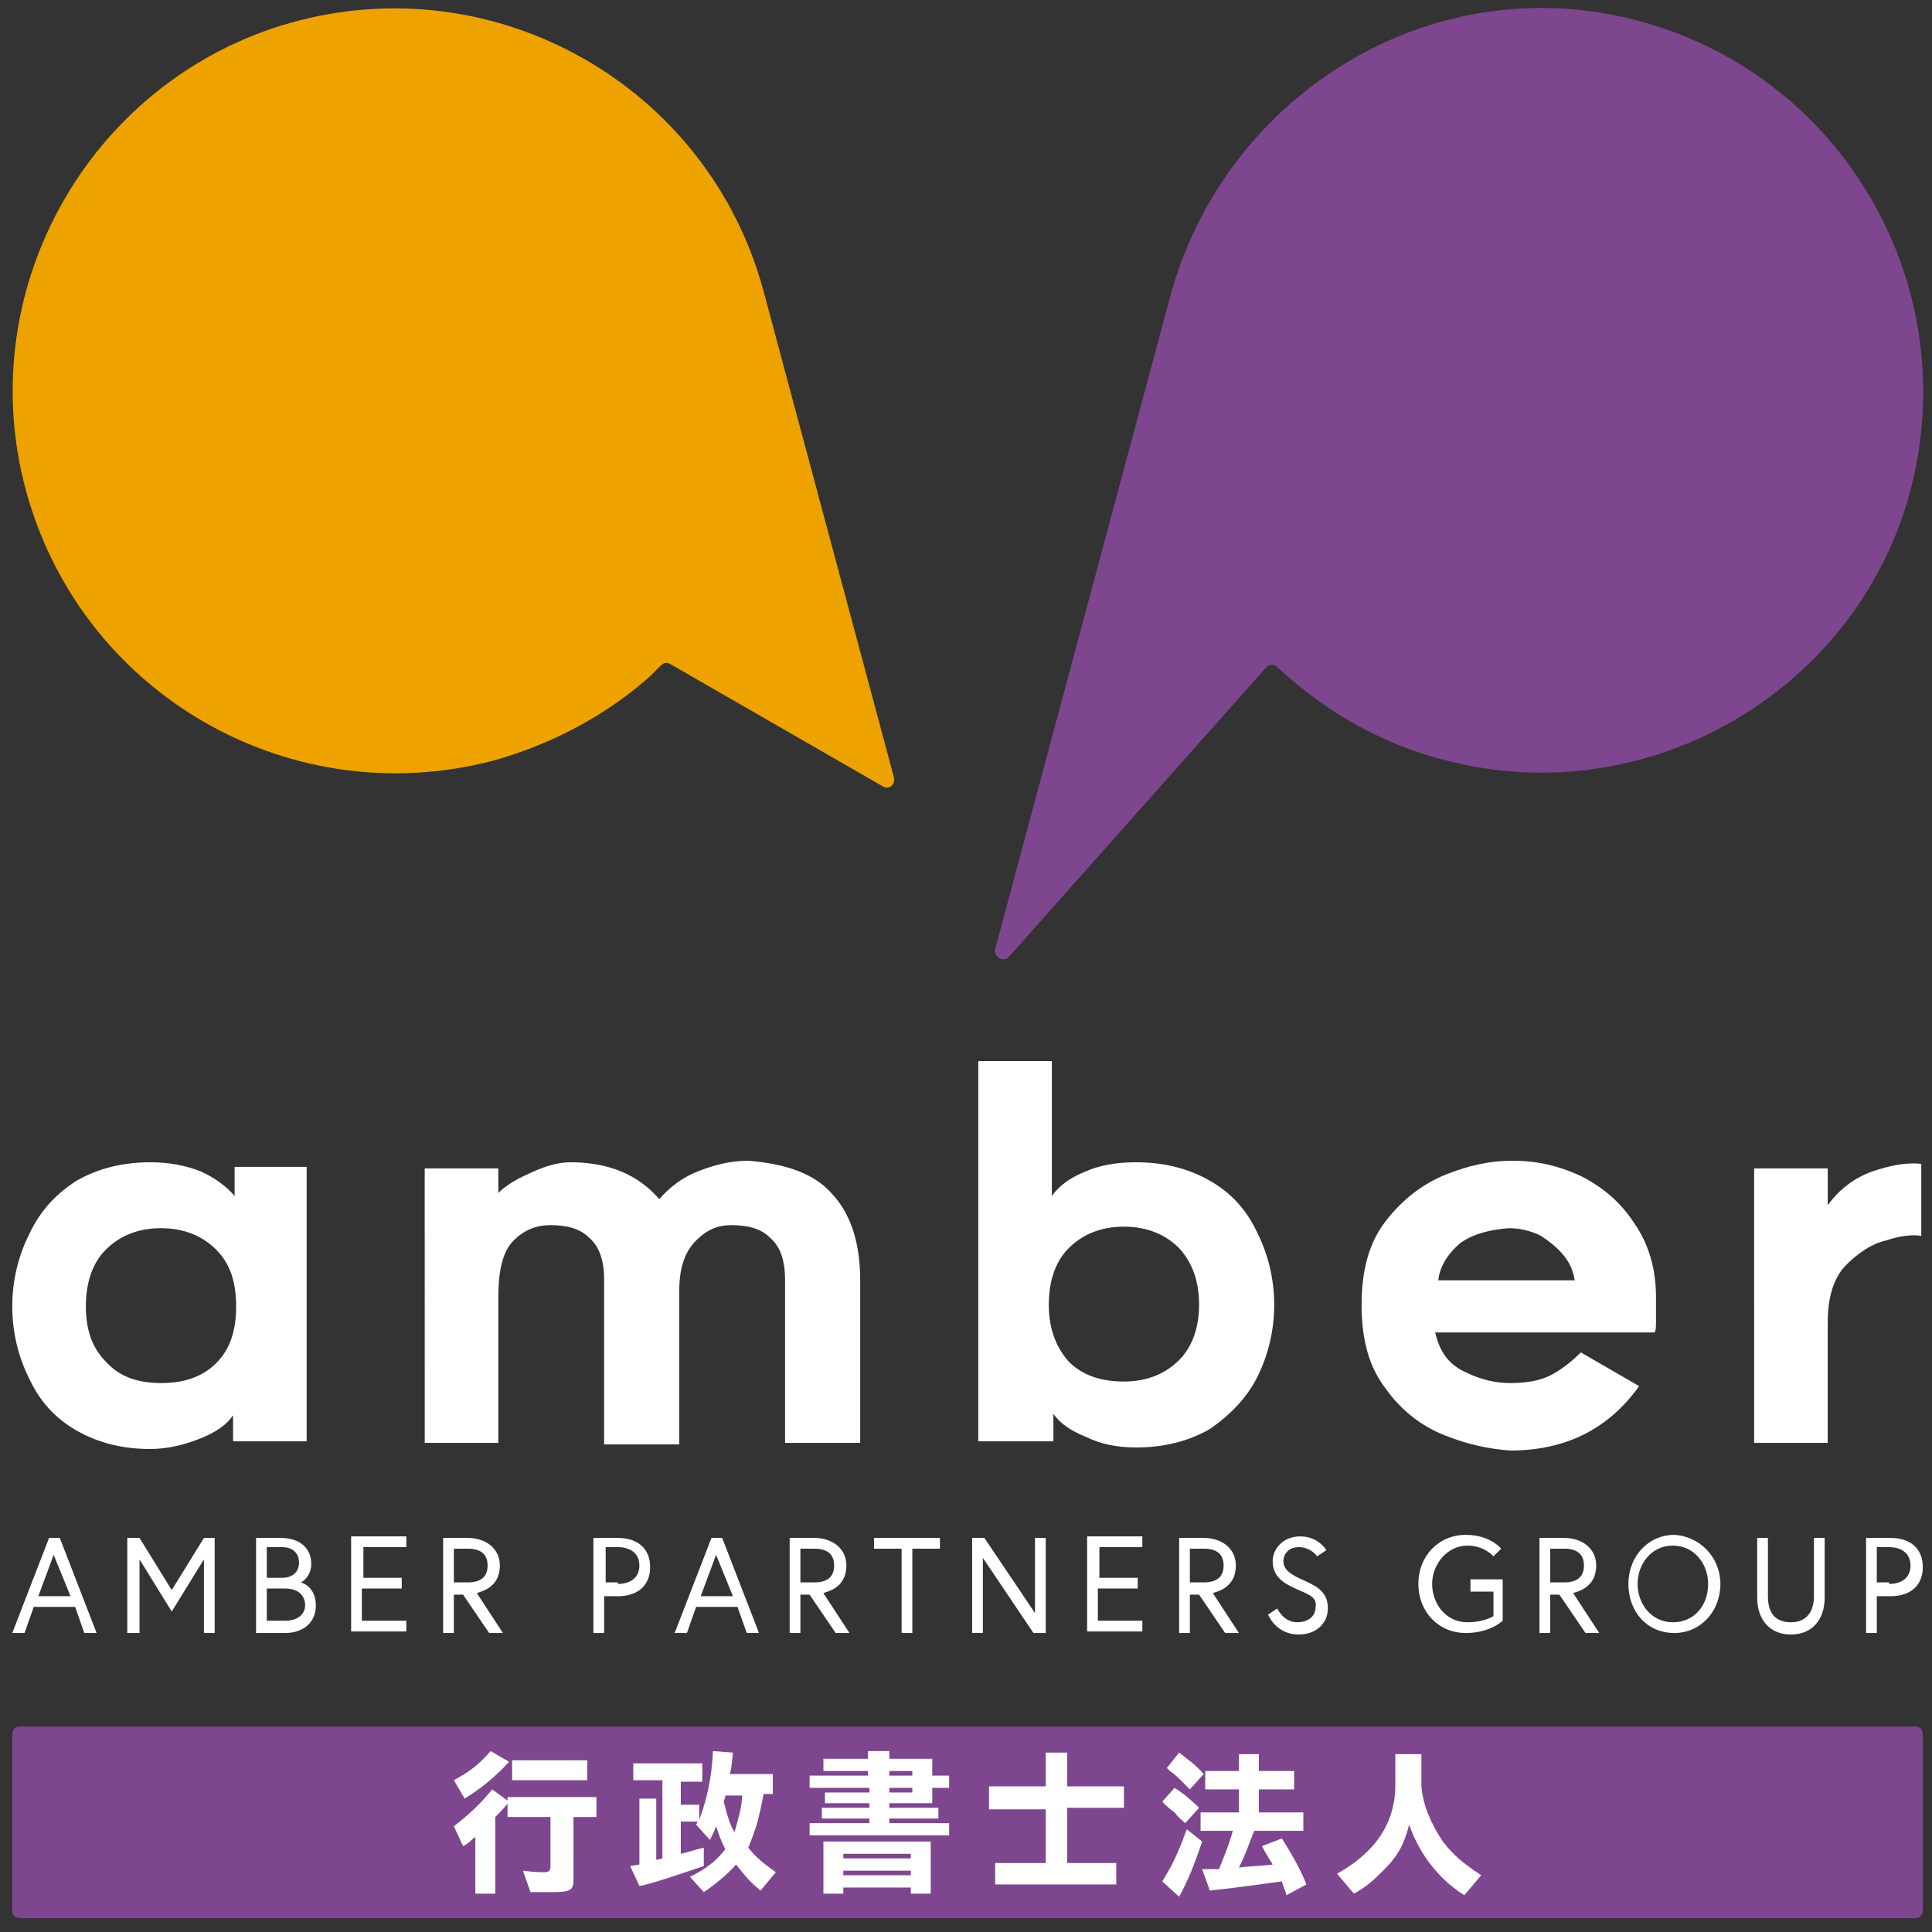
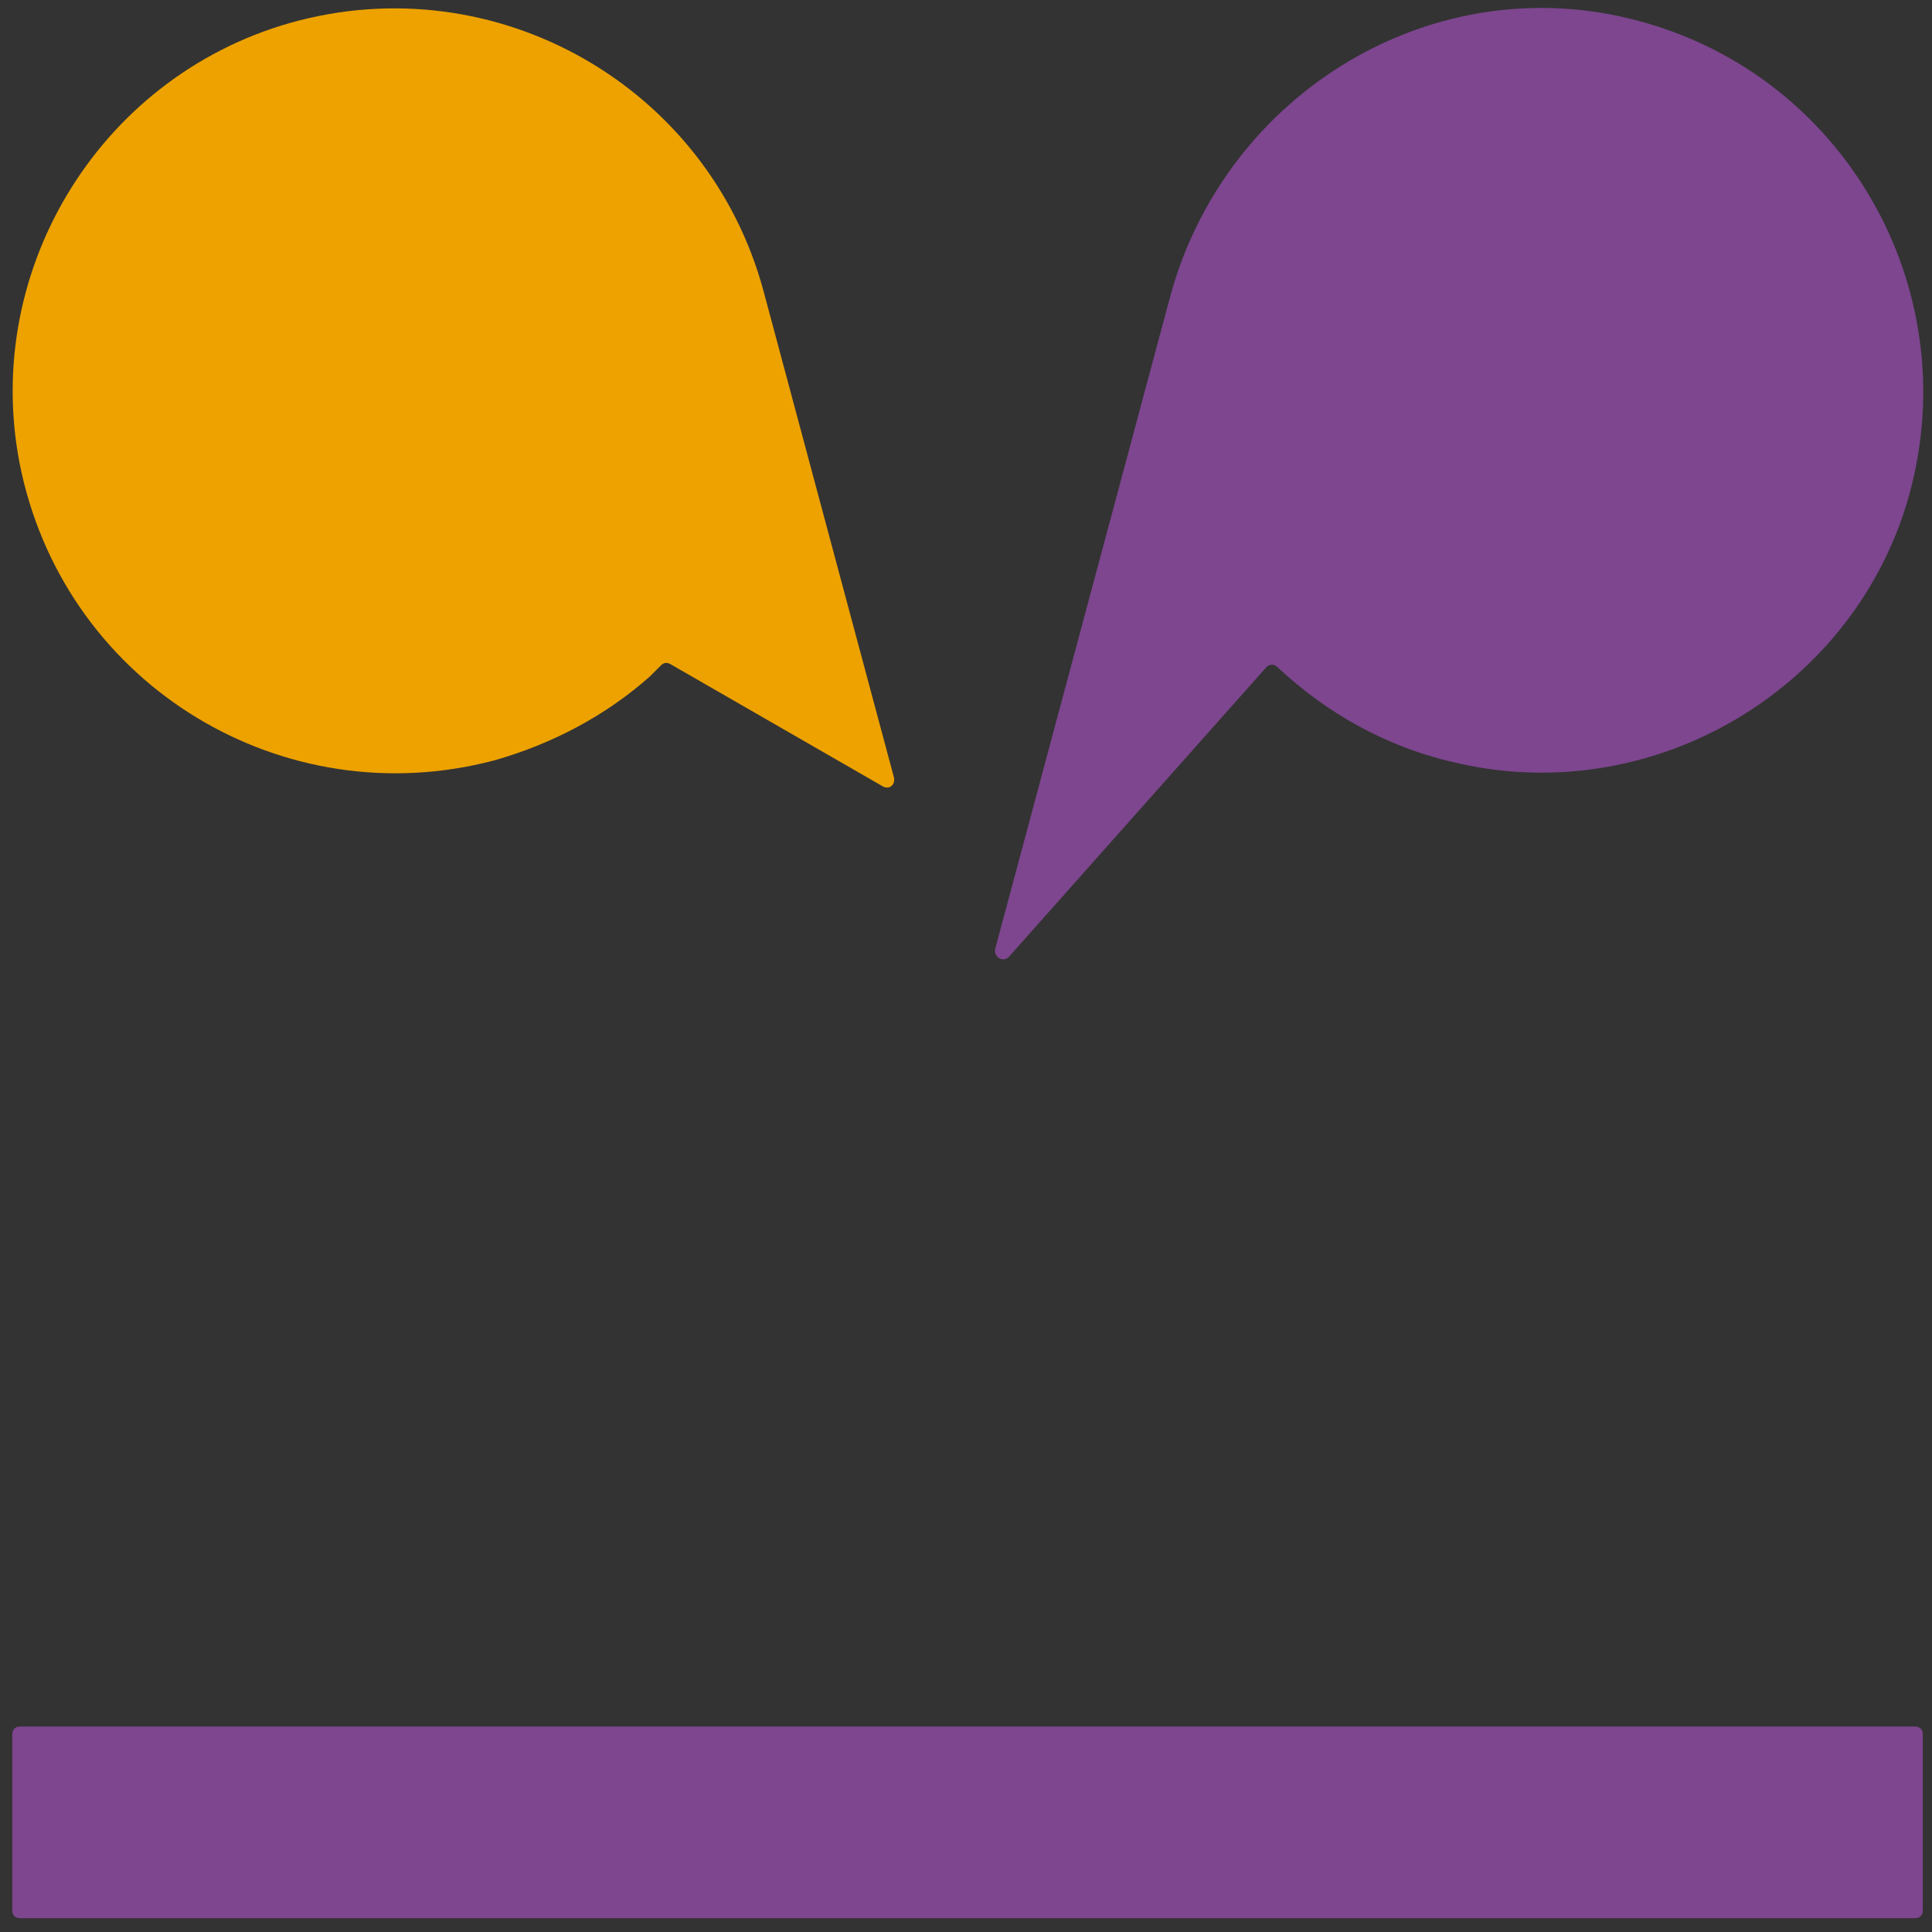
<svg xmlns="http://www.w3.org/2000/svg" version="1.1" id="レイヤー_1" x="0" y="0" width="126" height="126" xml:space="preserve">
  <rect width="100%" height="100%" fill="#333333" stroke="none" />
  <style>.st0{fill:#7d468f}.st2{fill:#fff}</style>
  <path class="st0" d="M107 1.4C93.6-2.3 79.9 6 76.3 19.4L64.9 61.9c-.1.5.5.9.9.5l16.8-18.9c.2-.2.5-.2.7 0 3.2 3 7.2 5.3 11.9 6.3 12.5 2.8 25.3-4.6 29.1-16.8 4.2-13.6-3.7-27.9-17.3-31.6z" />
  <path d="M49.8 19C46.2 5.6 32.3-2.3 18.9 1.5 6.3 5.1-1.4 18 1.4 30.8c3.1 14 17.1 22.4 30.8 18.8 3.9-1.1 7.4-3 10.2-5.5l.7-.7c.2-.2.4-.2.6-.1l13.9 8c.4.2.8-.1.7-.6L49.8 19z" fill="#eda200" />
-   <path class="st2" d="M15.2 92.3c-.4.6-1.1 1.1-2.1 1.5-1 .4-2.1.7-3.3.7-1.8 0-3.4-.4-4.8-1.2-1.4-.8-2.4-1.9-3.1-3.4-.7-1.4-1.1-3-1.1-4.7 0-1.7.4-3.3 1.1-4.7C2.6 79 3.6 77.9 5 77c1.4-.8 3-1.2 4.8-1.2 1.2 0 2.3.2 3.3.6.9.4 1.7 1 2.2 1.6v-1.9H20V94h-4.8v-1.7zm-1.1-10.8c-.9-.9-2.1-1.4-3.6-1.4s-2.7.5-3.6 1.4c-.9.9-1.3 2.2-1.3 3.7s.4 2.7 1.3 3.6c.9 1 2.1 1.4 3.6 1.4s2.7-.4 3.6-1.3c.9-.9 1.3-2.1 1.3-3.7s-.4-2.8-1.3-3.7zm40.2-3.6c1.2 1.3 1.8 3.2 1.8 5.6v10.6h-4.9V83.5c0-1.3-.3-2.2-1-2.8-.6-.6-1.5-.8-2.5-.8-.9 0-1.6.3-2.3 1-.7.7-1.1 1.7-1.1 3.3v10h-4.9V83.5c0-1.3-.3-2.2-1-2.8-.6-.6-1.5-.8-2.5-.8-.9 0-1.7.3-2.4 1s-1 1.9-1 3.7v9.5h-4.8V76.2h4.8v1.6c.6-.6 1.4-1 2.3-1.4.9-.4 1.7-.6 2.4-.6 2.5 0 4.4.8 5.8 2.4.7-.8 1.5-1.4 2.5-1.8 1-.4 2.1-.7 3.3-.7 2.4.2 4.3.8 5.5 2.2zm9.5 16.2V69.2h4.8V78c.5-.7 1.2-1.2 2.2-1.6.9-.4 2-.6 3.3-.6 1.8 0 3.4.4 4.8 1.2 1.4.8 2.4 1.9 3.1 3.4.7 1.4 1.1 3 1.1 4.7 0 1.7-.4 3.3-1.1 4.7-.7 1.4-1.8 2.5-3.1 3.4-1.4.8-3 1.2-4.8 1.2-1.2 0-2.3-.2-3.3-.7-1-.4-1.7-.9-2.1-1.5V94h-4.9zm5.9-5.3c.9.9 2.1 1.3 3.6 1.3s2.7-.5 3.6-1.4 1.3-2.2 1.3-3.6c0-1.5-.4-2.7-1.3-3.7-.9-.9-2.1-1.4-3.6-1.4s-2.7.5-3.6 1.4c-.9.9-1.3 2.2-1.3 3.7 0 1.6.5 2.8 1.3 3.7zm24.5 4.8c-1.5-.6-2.8-1.6-3.8-3-1.1-1.4-1.6-3.2-1.6-5.5s.5-4.1 1.6-5.5c1.1-1.4 2.4-2.4 3.9-3 1.5-.6 2.9-.9 4.3-.9 1.6 0 3 .3 4.5 1 1.4.7 2.6 1.7 3.5 3.1.9 1.3 1.4 2.9 1.4 4.8v1.5c0 .4 0 .7-.1.8H93.6c.3 1.3.9 2.1 2 2.6 1 .5 2 .7 2.9.7 1.2 0 2.1-.2 2.8-.6.7-.4 1.3-.9 1.8-1.4l3.8 2.2c-2 2.8-4.8 4.2-8.4 4.2-1.4-.1-2.8-.4-4.3-1zm1-12.5c-.8.7-1.3 1.5-1.4 2.4h8.9c-.1-.6-.3-1.1-.7-1.6-.4-.5-.9-.9-1.5-1.3-.6-.3-1.3-.5-2.1-.5-1.3.1-2.4.4-3.2 1zm27.8-.2c-.9.2-1.8.8-2.6 1.6s-1.2 2.1-1.2 3.7v7.9h-4.8V76.2h4.8v2.4c.8-1.1 1.8-1.8 2.9-2.2 1.2-.4 2.2-.6 3.2-.5v4.7c-.6-.1-1.4 0-2.3.3zM3.2 100.3h.7l2.4 6.2h-.8l-.6-1.7H2.2l-.6 1.7H.8l2.4-6.2zm-.7 3.8h2.1l-1.1-2.7-1 2.7zm6.6-3.8l2.1 3.4 2.1-3.4h.7v6.2h-.7v-4.8l-2.1 3.4-2.1-3.4v4.8h-.8v-6.2h.8zm7.6 0h1.6c1.3 0 2 .7 2 1.7 0 .8-.6 1.2-.7 1.2.1 0 1 .3 1 1.5 0 1.1-.8 1.8-2 1.8h-1.9v-6.2zm1.7 2.6c.7 0 1.1-.4 1.1-1s-.4-1-1.1-1h-1v2h1zm1.5 1.8c0-.6-.4-1.1-1.3-1.1h-1.2v2.1h1.2c.9 0 1.3-.5 1.3-1zm3.7-1.8h2.6v.7h-2.6v2.1h2.9v.7h-3.6v-6.2h3.6v.7h-2.8v2zm5.3-2.6h1.6c1.2 0 2.1.7 2.1 1.8 0 1.5-1.3 1.7-1.5 1.8l1.7 2.6h-.9l-1.7-2.5h-.6v2.5h-.7v-6.2zm2.9 1.8c0-.7-.4-1.1-1.3-1.1h-.9v2.2h.9c.9 0 1.3-.4 1.3-1.1zm6.9-1.8h1.6c1.3 0 2.1.7 2.1 1.9s-.8 1.9-2.1 1.9h-.9v2.4h-.7v-6.2zm1.6 3c.8 0 1.4-.4 1.4-1.2s-.6-1.2-1.4-1.2h-.8v2.3h.8zm6.1-3h.7l2.4 6.2h-.8l-.6-1.7h-2.7l-.6 1.7H44l2.4-6.2zm-.7 3.8h2.1l-1.1-2.7-1 2.7zm5.8-3.8h1.6c1.2 0 2.1.7 2.1 1.8 0 1.5-1.3 1.7-1.5 1.8l1.7 2.6h-.9l-1.7-2.5h-.6v2.5h-.7v-6.2zm2.9 1.8c0-.7-.4-1.1-1.3-1.1h-.9v2.2h.9c.9 0 1.3-.4 1.3-1.1zm4.4-1.1H57v-.7h4.3v.7h-1.8v5.5h-.7V101zm5.4-.7l3.3 4.9v-4.9h.7v6.2h-.8l-3.3-4.9v4.9h-.7v-6.2h.8zm7.4 2.6h2.6v.7h-2.6v2.1h2.9v.7h-3.6v-6.2h3.6v.7h-2.8v2zm5.3-2.6h1.6c1.2 0 2.1.7 2.1 1.8 0 1.5-1.3 1.7-1.5 1.8l1.7 2.6h-.9l-1.7-2.5h-.6v2.5h-.7v-6.2zm2.9 1.8c0-.7-.4-1.1-1.3-1.1h-.9v2.2h.9c.9 0 1.3-.4 1.3-1.1zm4.9 1.6c-.9-.4-1.7-.8-1.7-1.9 0-.7.6-1.6 1.8-1.6 1.2 0 1.7.9 1.7.9l-.6.4s-.4-.6-1.2-.6c-.7 0-1 .5-1 .9 0 .6.5.9 1.4 1.3.9.4 1.5.8 1.5 1.8s-.8 1.7-1.9 1.7c-1.5 0-2-1.3-2-1.3l.6-.4s.4.9 1.3.9c.6 0 1.2-.3 1.2-1 .1-.6-.4-.8-1.1-1.1zm11-.7H98v2.7s-.8.8-2.4.8c-1.8 0-3.1-1.4-3.1-3.2 0-1.8 1.3-3.2 3.1-3.2 1.6 0 2.3.9 2.3.9l-.5.5s-.6-.7-1.7-.7c-1.3 0-2.3 1.2-2.3 2.5s.9 2.5 2.3 2.5c1.1 0 1.7-.4 1.7-.4v-1.6h-1.5v-.8zm4.7-2.7h1.6c1.2 0 2.1.7 2.1 1.8 0 1.5-1.3 1.7-1.5 1.8l1.7 2.6h-.9l-1.7-2.5h-.6v2.5h-.7v-6.2zm2.9 1.8c0-.7-.4-1.1-1.3-1.1h-.9v2.2h.9c.9 0 1.3-.4 1.3-1.1zm8.9 1.2c0 1.8-1.3 3.2-3 3.2-1.8 0-3-1.4-3-3.2 0-1.8 1.3-3.2 3-3.2 1.7.1 3 1.5 3 3.2zm-.8 0c0-1.3-.9-2.5-2.3-2.5s-2.3 1.2-2.3 2.5.9 2.5 2.3 2.5 2.3-1.1 2.3-2.5zm6.9-3h.7v3.9c0 1.4-.8 2.4-2.2 2.4-1.4 0-2.2-1-2.2-2.4v-3.9h.7v3.8c0 1 .4 1.7 1.5 1.7s1.5-.8 1.5-1.7v-3.8zm3.4 0h1.6c1.3 0 2.1.7 2.1 1.9s-.8 1.9-2.1 1.9h-.9v2.4h-.7v-6.2zm1.5 3c.8 0 1.4-.4 1.4-1.2s-.6-1.2-1.4-1.2h-.8v2.3h.8z" />
  <path class="st0" d="M.8 124.6c0 .3.2.5.5.5h123.6c.3 0 .5-.2.5-.5v-11.5c0-.3-.2-.5-.5-.5H1.3c-.3 0-.5.2-.5.5v11.5z" />
-   <path class="st2" d="M33.2 117.5c-.3.4-.5.6-.9 1v5H31v-3.7c-.4.3-.4.4-.8.6l-.6-1.3c.9-.7 1.6-1.3 2.5-2.4l1.1.8zm0-2.6c-.8.9-1.9 1.8-2.9 2.4l-.7-1.2c1.1-.6 1.6-1 2.4-1.9l1.2.7zm0 2.3h5.7v1.3h-1.5v4.1c0 .7-.2.8-1.5.8h-1.3l-.5-1.4c.7.1 1.2.1 1.4.1.3 0 .4-.1.4-.4v-3.2h-2.8v-1.3zm.2-2.4h4.9v1.3h-4.9v-1.3zm8.3 6.8v-4.3h1.1v4l.4-.1v-5.1h-1.9V115h4.5v1.2h-1.4v1.5h1.2v1c.5-1.4.8-2.6.9-4.5l1.3.1c-.1 1-.1 1-.2 1.4h2.8v1.3h-.6c-.3 1.6-.5 2.3-1 3.5.4.5.8.9 1.8 1.6l-1 1.2c-.6-.5-.8-.7-1.6-1.7-.6.7-1.5 1.4-2.1 1.8l-.9-1c1-.5 1.7-1 2.3-1.8-.3-.6-.4-.9-.6-1.5-.1.3-.2.5-.4.9l-.9-1 .1-.2h-1.1v2.1l.4-.1.7-.2.4-.1v1.2c-1.5.5-3.5 1.2-4.2 1.3l-.6-1.3.6-.1zm5.6-4.4l-.1.3c.2.8.4 1.5.7 2 .2-.7.5-1.7.5-2.4h-1.1zm5.4-1.4h3.9v-.3h-2.9v-.8h2.9v-.5H58v.5h2.8v1.1h1.1v.8h-1.1v1H58v.3h3.2v.7H58v.3h3.9v.8h-9.1v-.8h3.9v-.3h-3.1v-.7h3.1v-.3h-2.9v-.7h2.9v-.3h-3.9v-.8zm1.1 4.3h6.9v3.4h-1.3v-.4H55v.4h-1.3v-3.4zm5.6 1.1v-.3H55v.3h4.4zm0 1.1v-.3H55v.3h4.4zm.1-6.5v-.3H58v.3h1.5zm0 1.1v-.3H58v.3h1.5zm5-.4h3.7v-2.2h1.4v2.2h3.7v1.4h-3.7v3.6h3.2v1.4h-7.9v-1.4h3.3V118h-3.7v-1.5zm12.1.1c.5.3 1.1.8 1.6 1.3l-.9 1c-.1-.1-.4-.3-.7-.7-.3-.2-.5-.4-.8-.7l.8-.9zm1.8 3.5c-.5 1.5-.9 2.5-1.5 3.6l-1.1-1c.6-1 .9-1.5 1.6-3.4l1 .8zm-1.5-5.8c.5.4 1.1.8 1.6 1.4l-.9 1-.7-.7c-.1-.1-.3-.3-.6-.5l-.2-.2.8-1zm1.4 5.1v-1.2h2.5v-1.5h-2.2v-1.2h2.2v-1.1h1.3v1.1h2.3v1.2h-2.3v1.5H85v1.2h-3.2c-.3.7-.5 1.4-1 2.4.6-.1 1.5-.1 2.2-.2-.1-.2-.4-.6-.7-1.2l1.3-.5c.7 1.1 1.3 2.2 1.6 3l-1.3.7c-.1-.4-.2-.5-.3-.9-2.2.3-2.9.4-4.7.6l-.5-1.4h1.1c.2-.5.7-1.7.9-2.5h-2.1zm14.4-5v2.1c.1 1.2.6 2.4 1.4 3.6.7.9 1.3 1.4 2.5 2.2l-1.1 1.3c-1.6-1-2.9-2.6-3.6-4.6-.3 1.2-.7 2-1.6 2.9-.7.7-1.1 1.1-2 1.6l-1.1-1.3c2.5-1.4 3.8-3.3 3.8-5.8v-2h1.7z" />
</svg>